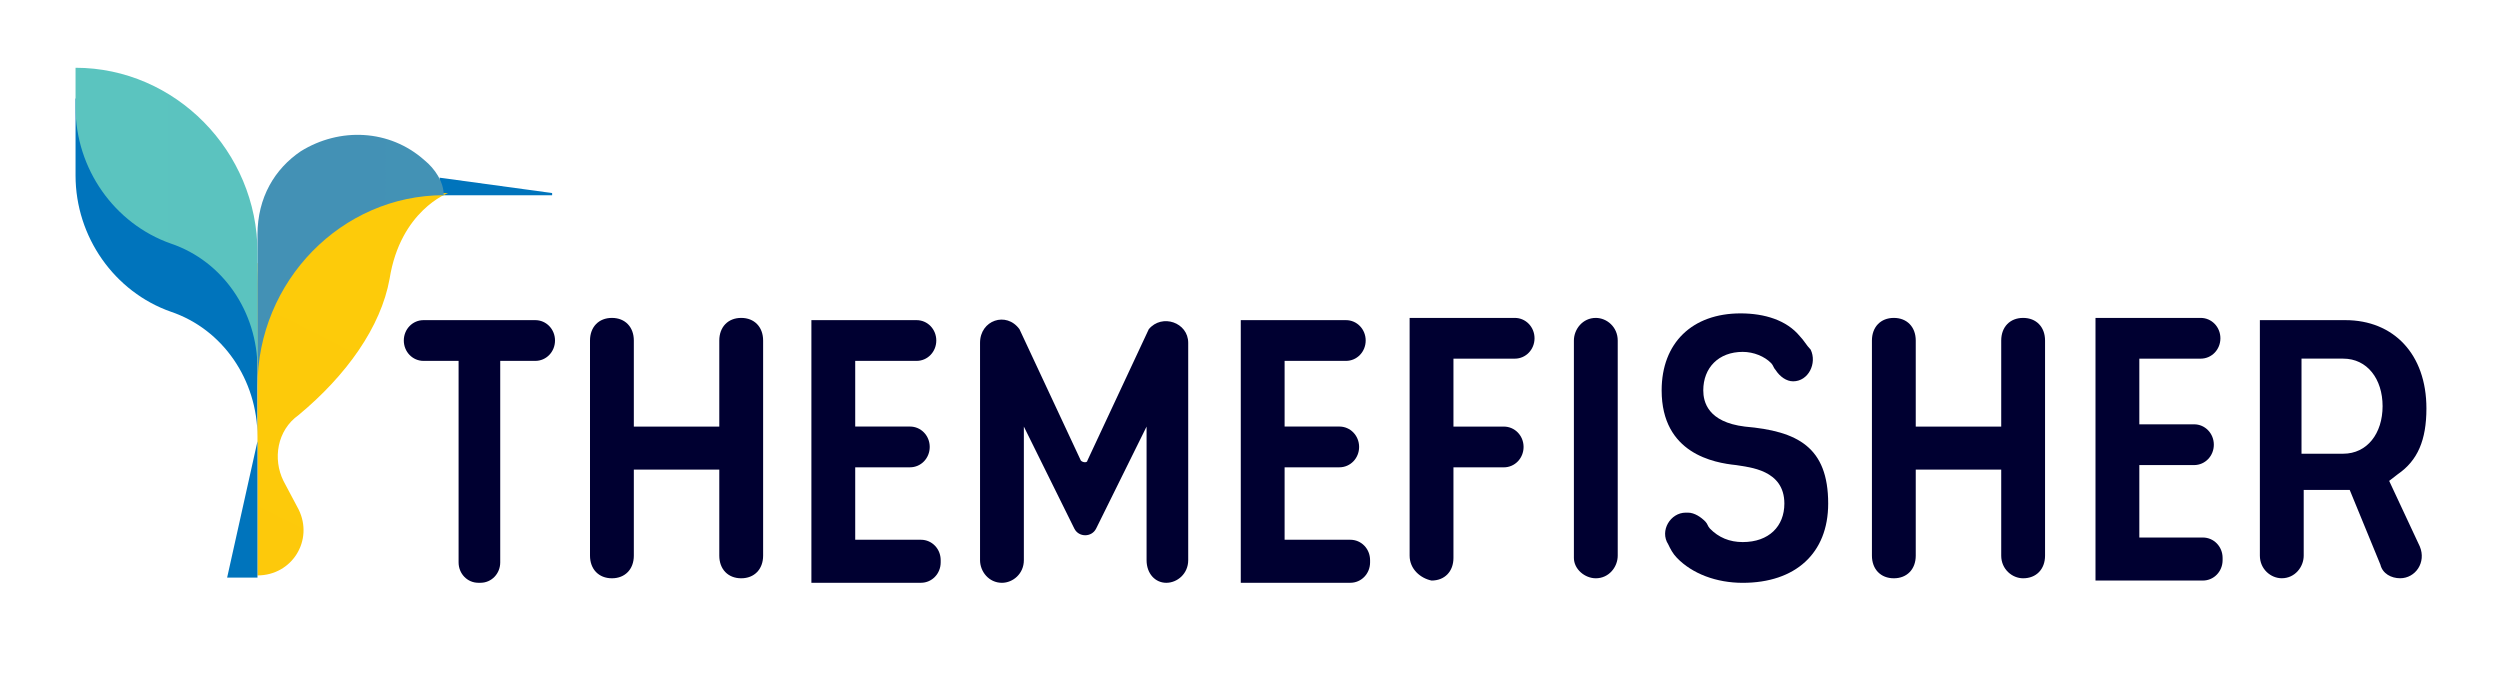
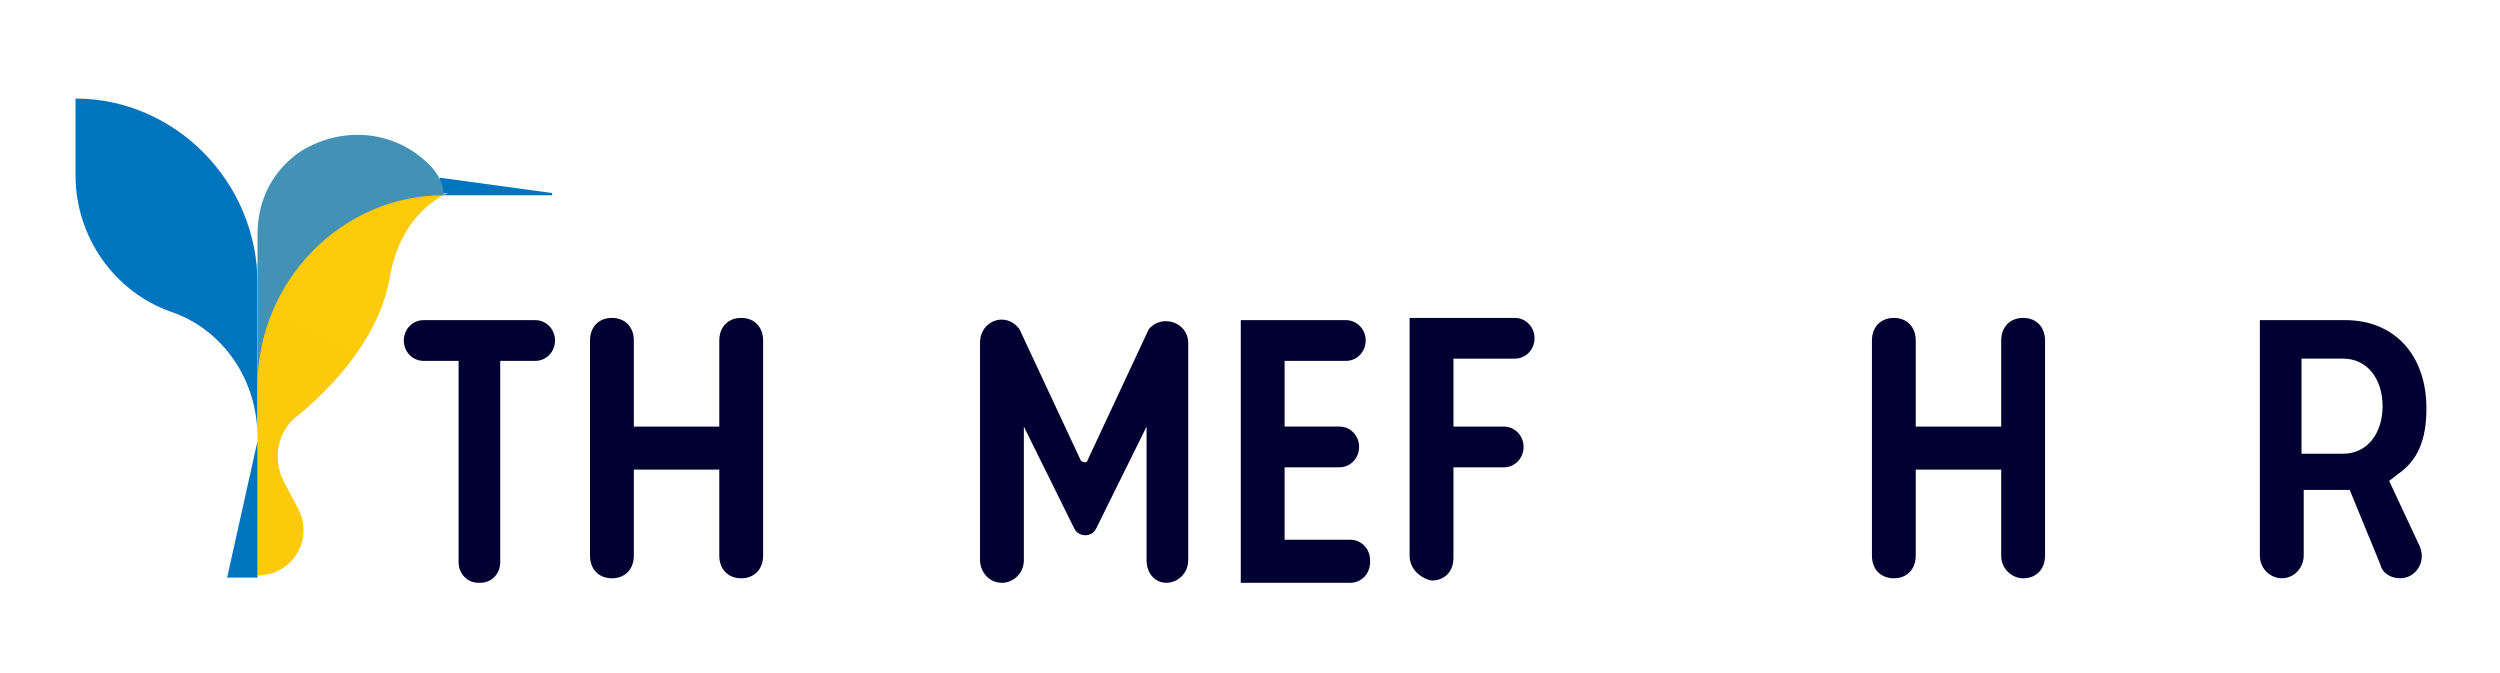
<svg xmlns="http://www.w3.org/2000/svg" width="197" height="53" viewBox="0 0 197 53" fill="none">
  <path fill-rule="evenodd" clip-rule="evenodd" d="M20.29 34.433C20.29 29.931 17.559 25.948 13.463 24.563C9.025 23.004 5.953 18.675 5.953 13.826V7.766C13.804 7.766 20.29 14.346 20.29 22.312V34.433Z" fill="#0074BC" />
  <path fill-rule="evenodd" clip-rule="evenodd" d="M34.803 15.385H43.508V15.212L34.633 14L34.803 15.385Z" fill="#0074BC" />
  <path fill-rule="evenodd" clip-rule="evenodd" d="M34.797 15.212C29.847 14.173 24.897 15.905 21.484 19.541L20.289 20.754V29.066V36.166V45.343C23.02 45.343 24.727 42.573 23.532 40.148L22.337 37.897C21.484 36.166 21.825 33.914 23.532 32.702C27.287 29.585 30.018 25.775 30.701 21.966C31.554 16.598 35.309 15.212 35.309 15.212H34.797Z" fill="url(#paint0_linear_1882_4576)" />
  <path fill-rule="evenodd" clip-rule="evenodd" d="M20.289 30.447V18.499C20.289 15.555 21.654 13.304 23.703 11.918C26.775 10.014 30.701 10.187 33.431 12.611C34.285 13.304 34.968 14.343 34.968 15.382C26.946 15.382 20.289 22.135 20.289 30.447Z" fill="url(#paint1_linear_1882_4576)" />
-   <path fill-rule="evenodd" clip-rule="evenodd" d="M20.29 29.064C20.29 24.561 17.559 20.578 13.463 19.193C9.025 17.635 5.953 13.306 5.953 8.457V5.34C13.804 5.34 20.29 11.92 20.29 19.886V29.064Z" fill="url(#paint2_linear_1882_4576)" />
  <path fill-rule="evenodd" clip-rule="evenodd" d="M20.288 34.777L17.898 45.514H20.288V34.777Z" fill="#0074BC" />
-   <path fill-rule="evenodd" clip-rule="evenodd" d="M124.023 43.963V26.835C124.023 25.943 124.714 25.051 125.75 25.051C126.614 25.051 127.477 25.764 127.477 26.835V43.784C127.477 44.676 126.786 45.569 125.75 45.569C124.887 45.569 124.023 44.855 124.023 43.963Z" fill="#000031" />
  <path fill-rule="evenodd" clip-rule="evenodd" d="M36.137 44.317V28.438H33.374C32.511 28.438 31.82 27.724 31.82 26.832C31.82 25.94 32.511 25.227 33.374 25.227H42.181C43.045 25.227 43.735 25.94 43.735 26.832C43.735 27.724 43.045 28.438 42.181 28.438H39.418V44.317C39.418 45.209 38.728 45.923 37.864 45.923H37.691C36.828 45.923 36.137 45.209 36.137 44.317Z" fill="#000031" />
-   <path fill-rule="evenodd" clip-rule="evenodd" d="M63.938 45.923V25.227H72.226C73.09 25.227 73.78 25.94 73.78 26.832C73.78 27.724 73.09 28.438 72.226 28.438H67.391V33.612H71.708C72.572 33.612 73.262 34.326 73.262 35.218C73.262 36.11 72.572 36.824 71.708 36.824H67.391V42.533H72.572C73.435 42.533 74.126 43.246 74.126 44.139V44.317C74.126 45.209 73.435 45.923 72.572 45.923H63.938Z" fill="#000031" />
  <path fill-rule="evenodd" clip-rule="evenodd" d="M97.773 45.923V25.227H106.062C106.926 25.227 107.616 25.94 107.616 26.832C107.616 27.724 106.926 28.438 106.062 28.438H101.227V33.612H105.544C106.407 33.612 107.098 34.326 107.098 35.218C107.098 36.11 106.407 36.824 105.544 36.824H101.227V42.533H106.408C107.271 42.533 107.962 43.246 107.962 44.139V44.317C107.962 45.209 107.271 45.923 106.408 45.923H97.773Z" fill="#000031" />
  <path fill-rule="evenodd" clip-rule="evenodd" d="M111.078 43.784V25.051H119.367C120.23 25.051 120.921 25.764 120.921 26.657C120.921 27.549 120.23 28.262 119.367 28.262H114.532V33.615H118.503C119.367 33.615 120.058 34.328 120.058 35.22C120.058 36.112 119.367 36.826 118.503 36.826H114.532V43.963C114.532 45.033 113.841 45.747 112.805 45.747C111.942 45.569 111.078 44.855 111.078 43.784Z" fill="#000031" />
-   <path fill-rule="evenodd" clip-rule="evenodd" d="M137.327 45.927C135.255 45.927 133.355 45.213 132.146 43.964C131.801 43.607 131.628 43.25 131.456 42.894C130.765 41.823 131.628 40.396 132.837 40.396H133.01C133.528 40.396 134.046 40.753 134.391 41.109C134.564 41.288 134.564 41.466 134.736 41.645C135.427 42.358 136.291 42.715 137.327 42.715C139.399 42.715 140.608 41.466 140.608 39.682C140.608 37.006 137.845 36.828 136.809 36.649C135.082 36.471 130.938 35.757 130.938 30.761C130.938 27.015 133.355 24.695 137.154 24.695C139.054 24.695 140.78 25.231 141.816 26.48C142.162 26.836 142.334 27.193 142.68 27.55C143.198 28.62 142.507 30.048 141.298 30.048C140.78 30.048 140.262 29.691 139.917 29.156C139.744 28.977 139.744 28.799 139.572 28.62C139.054 28.085 138.19 27.728 137.327 27.728C135.427 27.728 134.218 28.977 134.218 30.761C134.218 31.654 134.564 33.259 137.499 33.616C141.644 33.973 144.061 35.222 144.061 39.682C144.061 43.607 141.471 45.927 137.327 45.927Z" fill="#000031" />
  <path fill-rule="evenodd" clip-rule="evenodd" d="M157.696 43.784V37.005H150.961V43.784C150.961 44.855 150.271 45.569 149.235 45.569C148.199 45.569 147.508 44.855 147.508 43.784V26.835C147.508 25.764 148.199 25.051 149.235 25.051C150.271 25.051 150.961 25.764 150.961 26.835V33.615H157.696V26.835C157.696 25.764 158.387 25.051 159.423 25.051C160.459 25.051 161.15 25.764 161.15 26.835V43.784C161.15 44.855 160.459 45.569 159.423 45.569C158.559 45.569 157.696 44.855 157.696 43.784Z" fill="#000031" />
  <path fill-rule="evenodd" clip-rule="evenodd" d="M56.68 43.784V37.005H49.946V43.784C49.946 44.855 49.255 45.569 48.219 45.569C47.183 45.569 46.492 44.855 46.492 43.784V26.835C46.492 25.764 47.183 25.051 48.219 25.051C49.255 25.051 49.946 25.764 49.946 26.835V33.615H56.68V26.835C56.68 25.764 57.371 25.051 58.407 25.051C59.443 25.051 60.134 25.764 60.134 26.835V43.784C60.134 44.855 59.443 45.569 58.407 45.569C57.371 45.569 56.68 44.855 56.68 43.784Z" fill="#000031" />
-   <path fill-rule="evenodd" clip-rule="evenodd" d="M165.125 45.569V25.051H173.414C174.277 25.051 174.968 25.764 174.968 26.657C174.968 27.549 174.277 28.262 173.414 28.262H168.579V33.436H172.896C173.759 33.436 174.45 34.15 174.45 35.042C174.45 35.934 173.759 36.648 172.896 36.648H168.579V42.357H173.586C174.45 42.357 175.141 43.071 175.141 43.963V44.141C175.141 45.033 174.45 45.747 173.586 45.747H165.125V45.569Z" fill="#000031" />
  <path d="M187.576 44.495L185.158 38.608H181.532V43.782C181.532 44.674 180.841 45.566 179.805 45.566C178.942 45.566 178.078 44.852 178.078 43.782V25.227H184.813C188.612 25.227 191.202 27.903 191.202 32.185C191.202 34.682 190.511 36.288 188.957 37.359L188.266 37.894L190.684 43.068C191.202 44.317 190.338 45.566 189.13 45.566C188.439 45.566 187.748 45.209 187.576 44.495ZM181.359 35.753H184.64C186.54 35.753 187.748 34.147 187.748 32.006C187.748 29.865 186.54 28.26 184.64 28.26H181.359V35.753Z" fill="#000031" />
  <path fill-rule="evenodd" clip-rule="evenodd" d="M90.35 44.141V33.615L86.379 41.643C86.033 42.357 84.997 42.357 84.652 41.643L80.68 33.615V44.141C80.68 45.212 79.817 45.925 78.953 45.925C77.917 45.925 77.227 45.033 77.227 44.141V27.013C77.227 25.229 79.299 24.516 80.335 25.943L85.17 36.291C85.343 36.469 85.688 36.469 85.688 36.291L90.523 25.943C91.559 24.694 93.631 25.408 93.631 27.013V44.141C93.631 45.212 92.768 45.925 91.904 45.925C91.041 45.925 90.35 45.212 90.35 44.141Z" fill="#000031" />
  <defs>
    <linearGradient id="paint0_linear_1882_4576" x1="820.088" y1="135.005" x2="-188.79" y2="2123.77" gradientUnits="userSpaceOnUse">
      <stop stop-color="#FFDD00" />
      <stop offset="1" stop-color="#EF4056" />
    </linearGradient>
    <linearGradient id="paint1_linear_1882_4576" x1="1551.96" y1="999.563" x2="-1581.62" y2="999.563" gradientUnits="userSpaceOnUse">
      <stop stop-color="#5BC4BF" />
      <stop offset="1" stop-color="#2A5CAA" />
    </linearGradient>
    <linearGradient id="paint2_linear_1882_4576" x1="1.857" y1="1196.69" x2="2361.43" y2="1196.69" gradientUnits="userSpaceOnUse">
      <stop stop-color="#5BC4BF" />
      <stop offset="1" stop-color="#2A5CAA" />
    </linearGradient>
  </defs>
</svg>